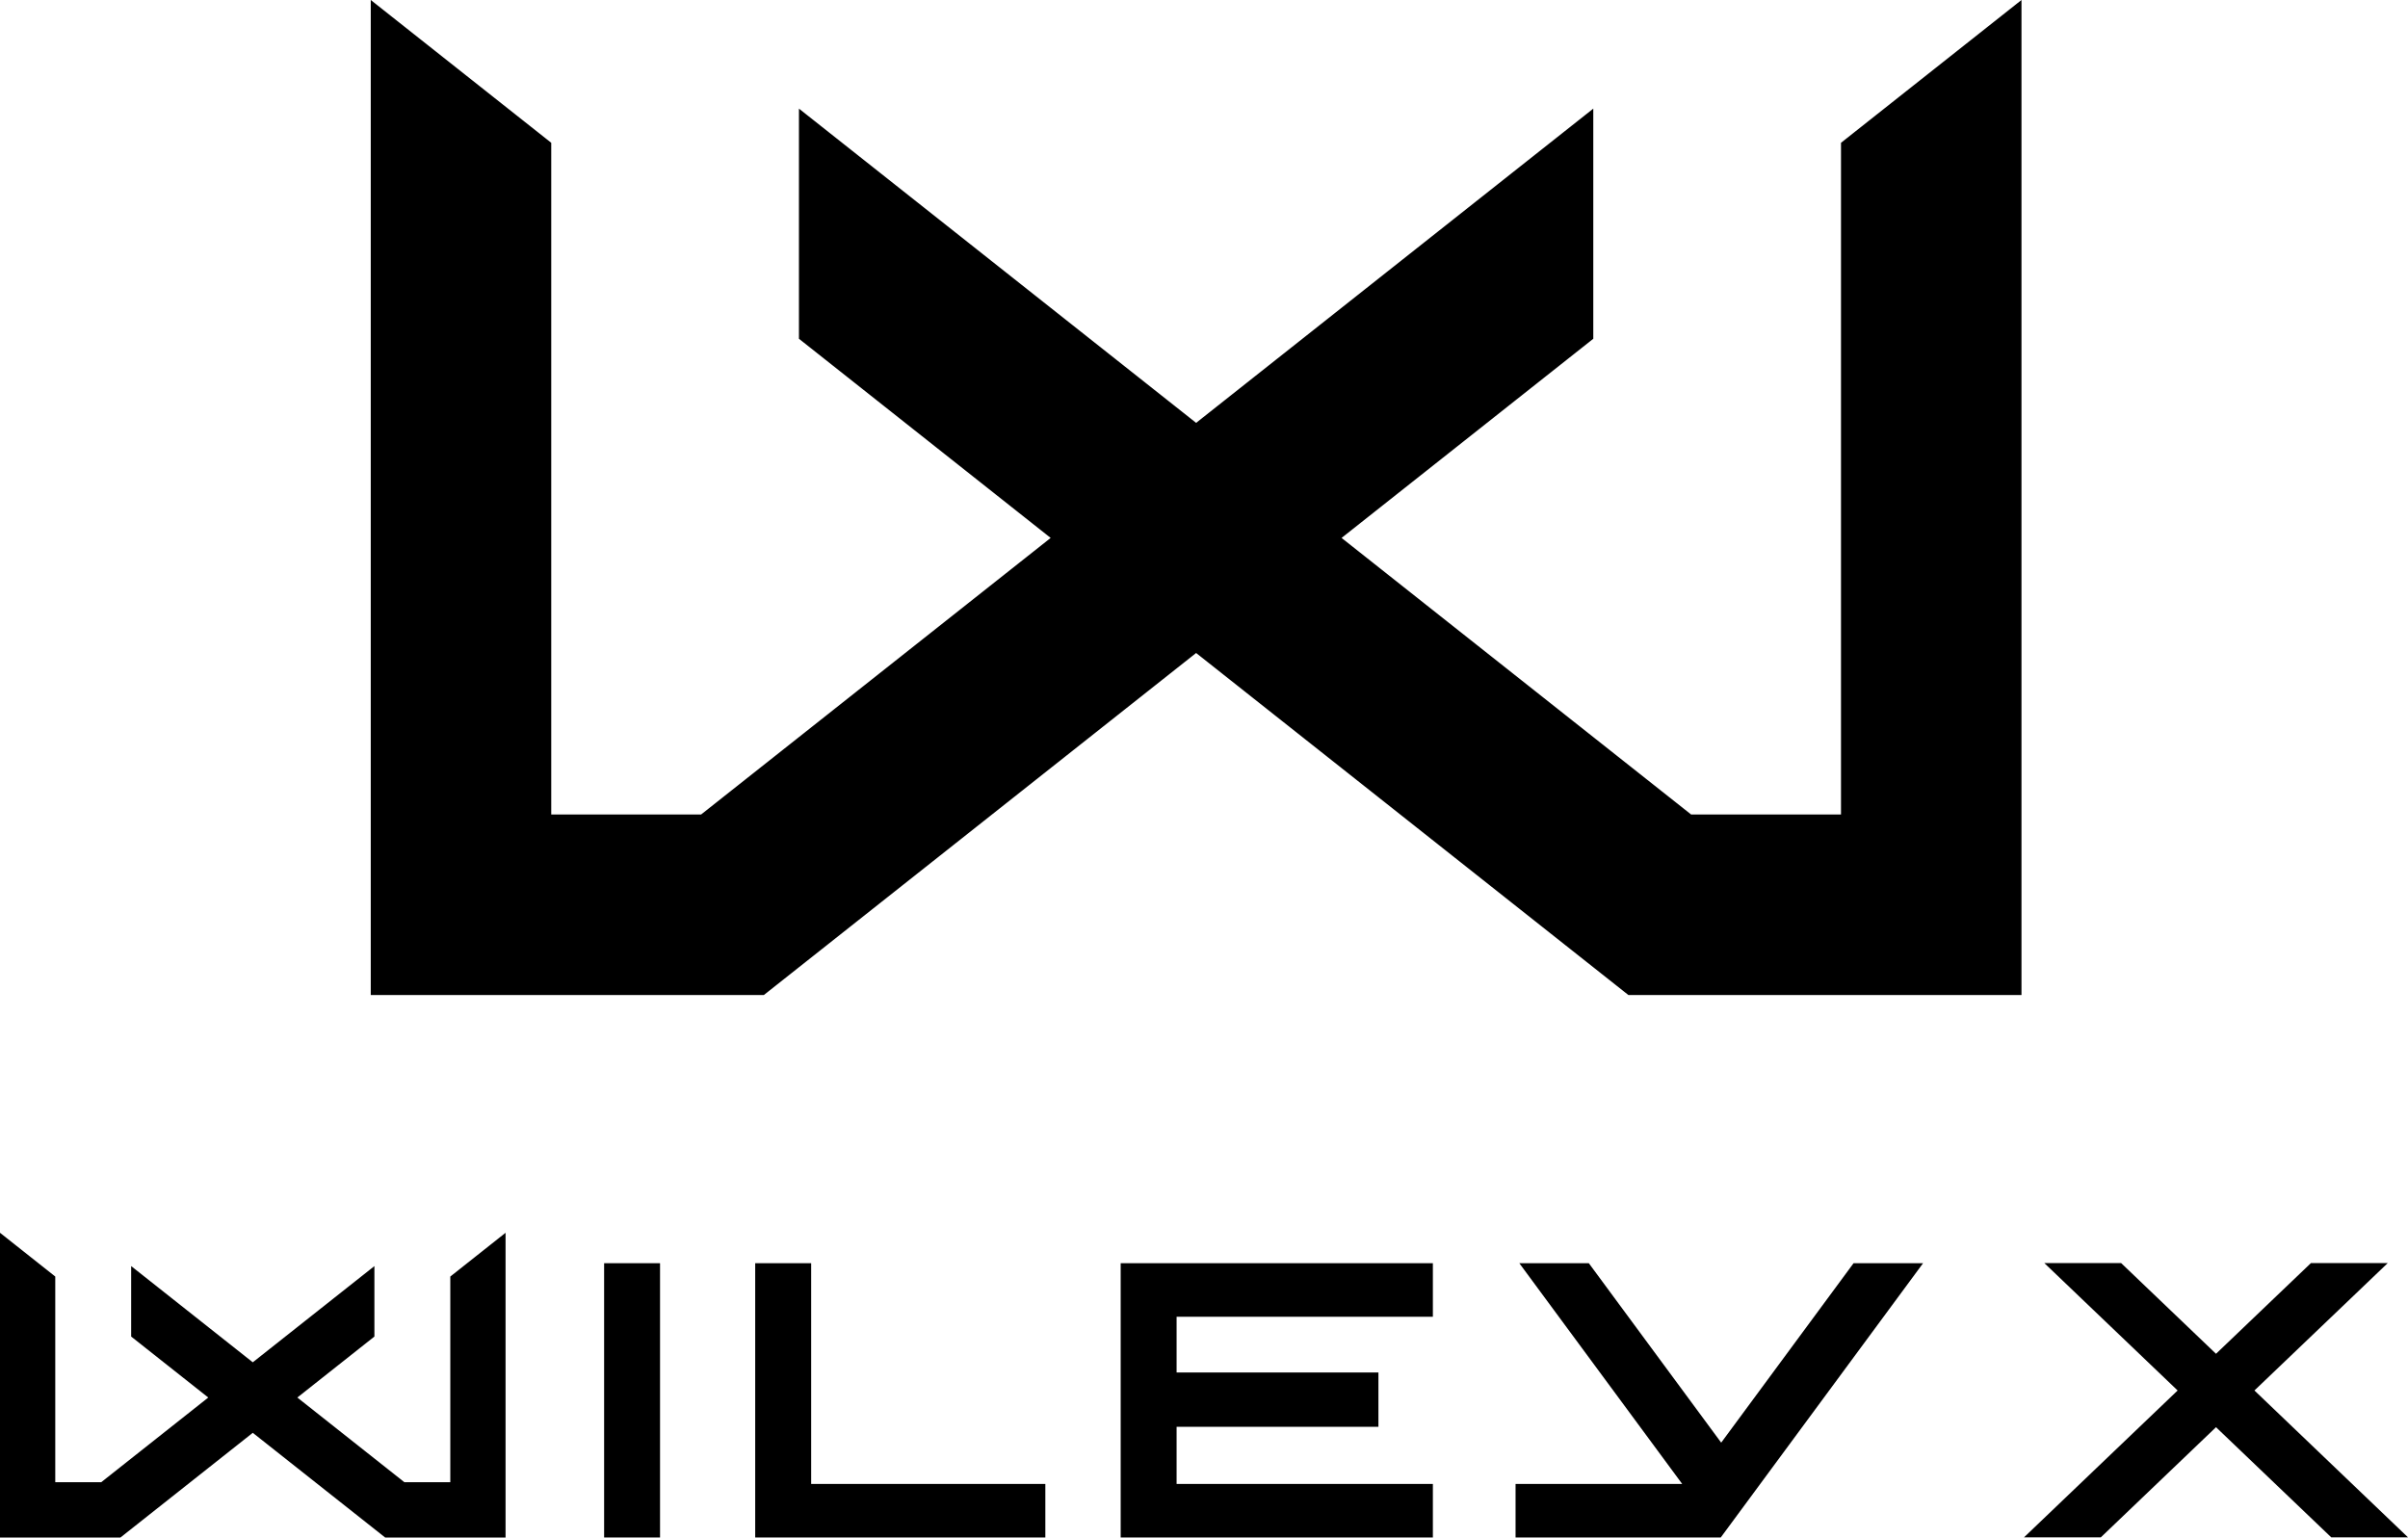
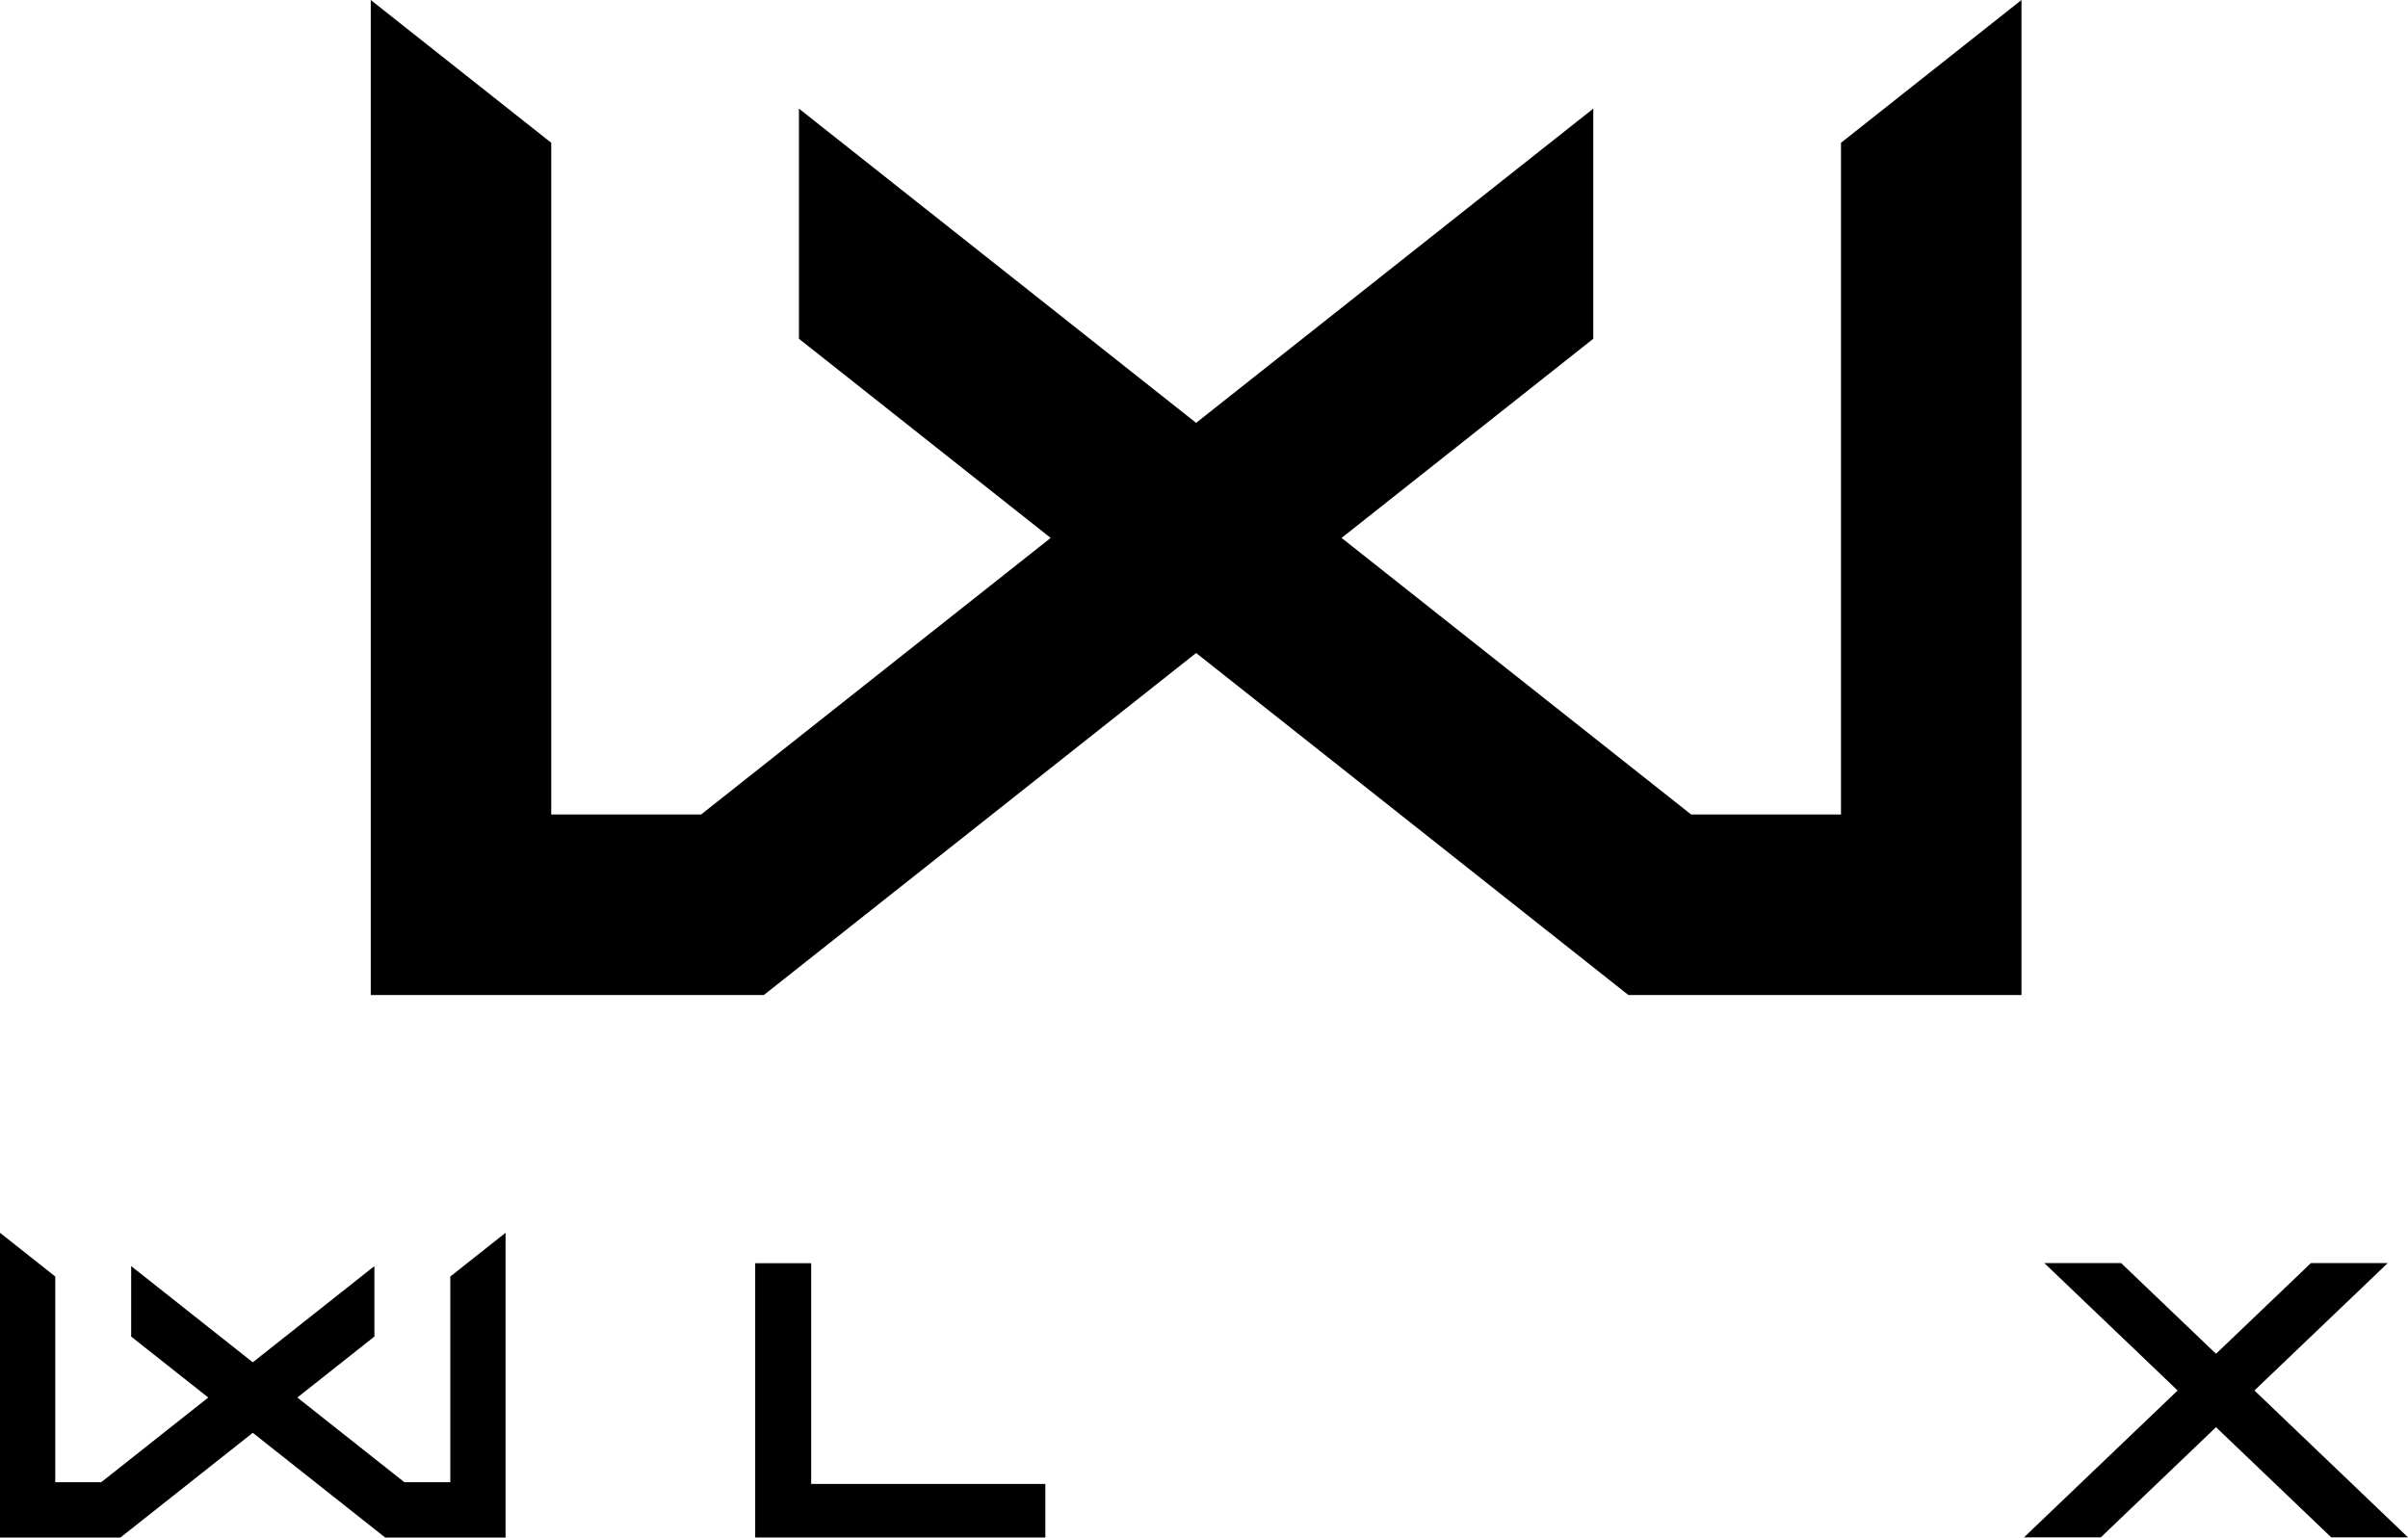
<svg xmlns="http://www.w3.org/2000/svg" id="Layer_1" viewBox="0 0 474.97 303.32">
  <defs>
    <style>.cls-1{stroke-width:0px;}</style>
  </defs>
  <polygon class="cls-1" points="88.82 251.83 88.82 292.41 79.77 292.41 58.65 275.7 73.85 263.67 73.85 249.77 49.86 268.75 25.87 249.77 25.87 263.67 41.08 275.7 19.96 292.41 10.9 292.41 10.9 251.83 0 243.2 0 303.32 23.75 303.32 49.86 282.66 75.98 303.32 99.72 303.32 99.72 243.2 88.82 251.83" />
-   <rect class="cls-1" x="119.16" y="249.2" width="11.03" height="54.11" />
  <polygon class="cls-1" points="160 292.75 160 249.2 148.96 249.2 148.96 303.31 206.19 303.31 206.19 292.75 160 292.75" />
-   <polygon class="cls-1" points="282.63 259.76 282.63 249.2 221.05 249.2 221.05 303.31 282.63 303.31 282.63 292.75 232.08 292.75 232.08 281.48 271.89 281.48 271.89 270.76 232.08 270.76 232.08 259.76 282.63 259.76" />
-   <polygon class="cls-1" points="365.61 249.2 339.5 284.6 313.39 249.2 299.68 249.2 331.81 292.75 298.94 292.75 298.94 303.31 339.41 303.31 379.32 249.2 365.61 249.2" />
  <polygon class="cls-1" points="444.68 274.31 470.98 249.17 455.83 249.17 437.1 267.07 418.38 249.17 403.23 249.17 429.53 274.31 399.23 303.28 414.38 303.28 437.1 281.55 459.83 303.28 474.97 303.28 444.68 274.31" />
  <polygon class="cls-1" points="363.13 28.17 363.13 160.68 333.57 160.68 264.62 106.12 314.27 66.83 314.27 21.43 235.93 83.42 157.59 21.43 157.59 66.83 207.24 106.12 138.29 160.68 108.73 160.68 108.73 28.17 73.13 0 73.13 196.29 150.67 196.29 235.93 128.82 321.19 196.29 398.73 196.29 398.73 0 363.13 28.17" />
</svg>